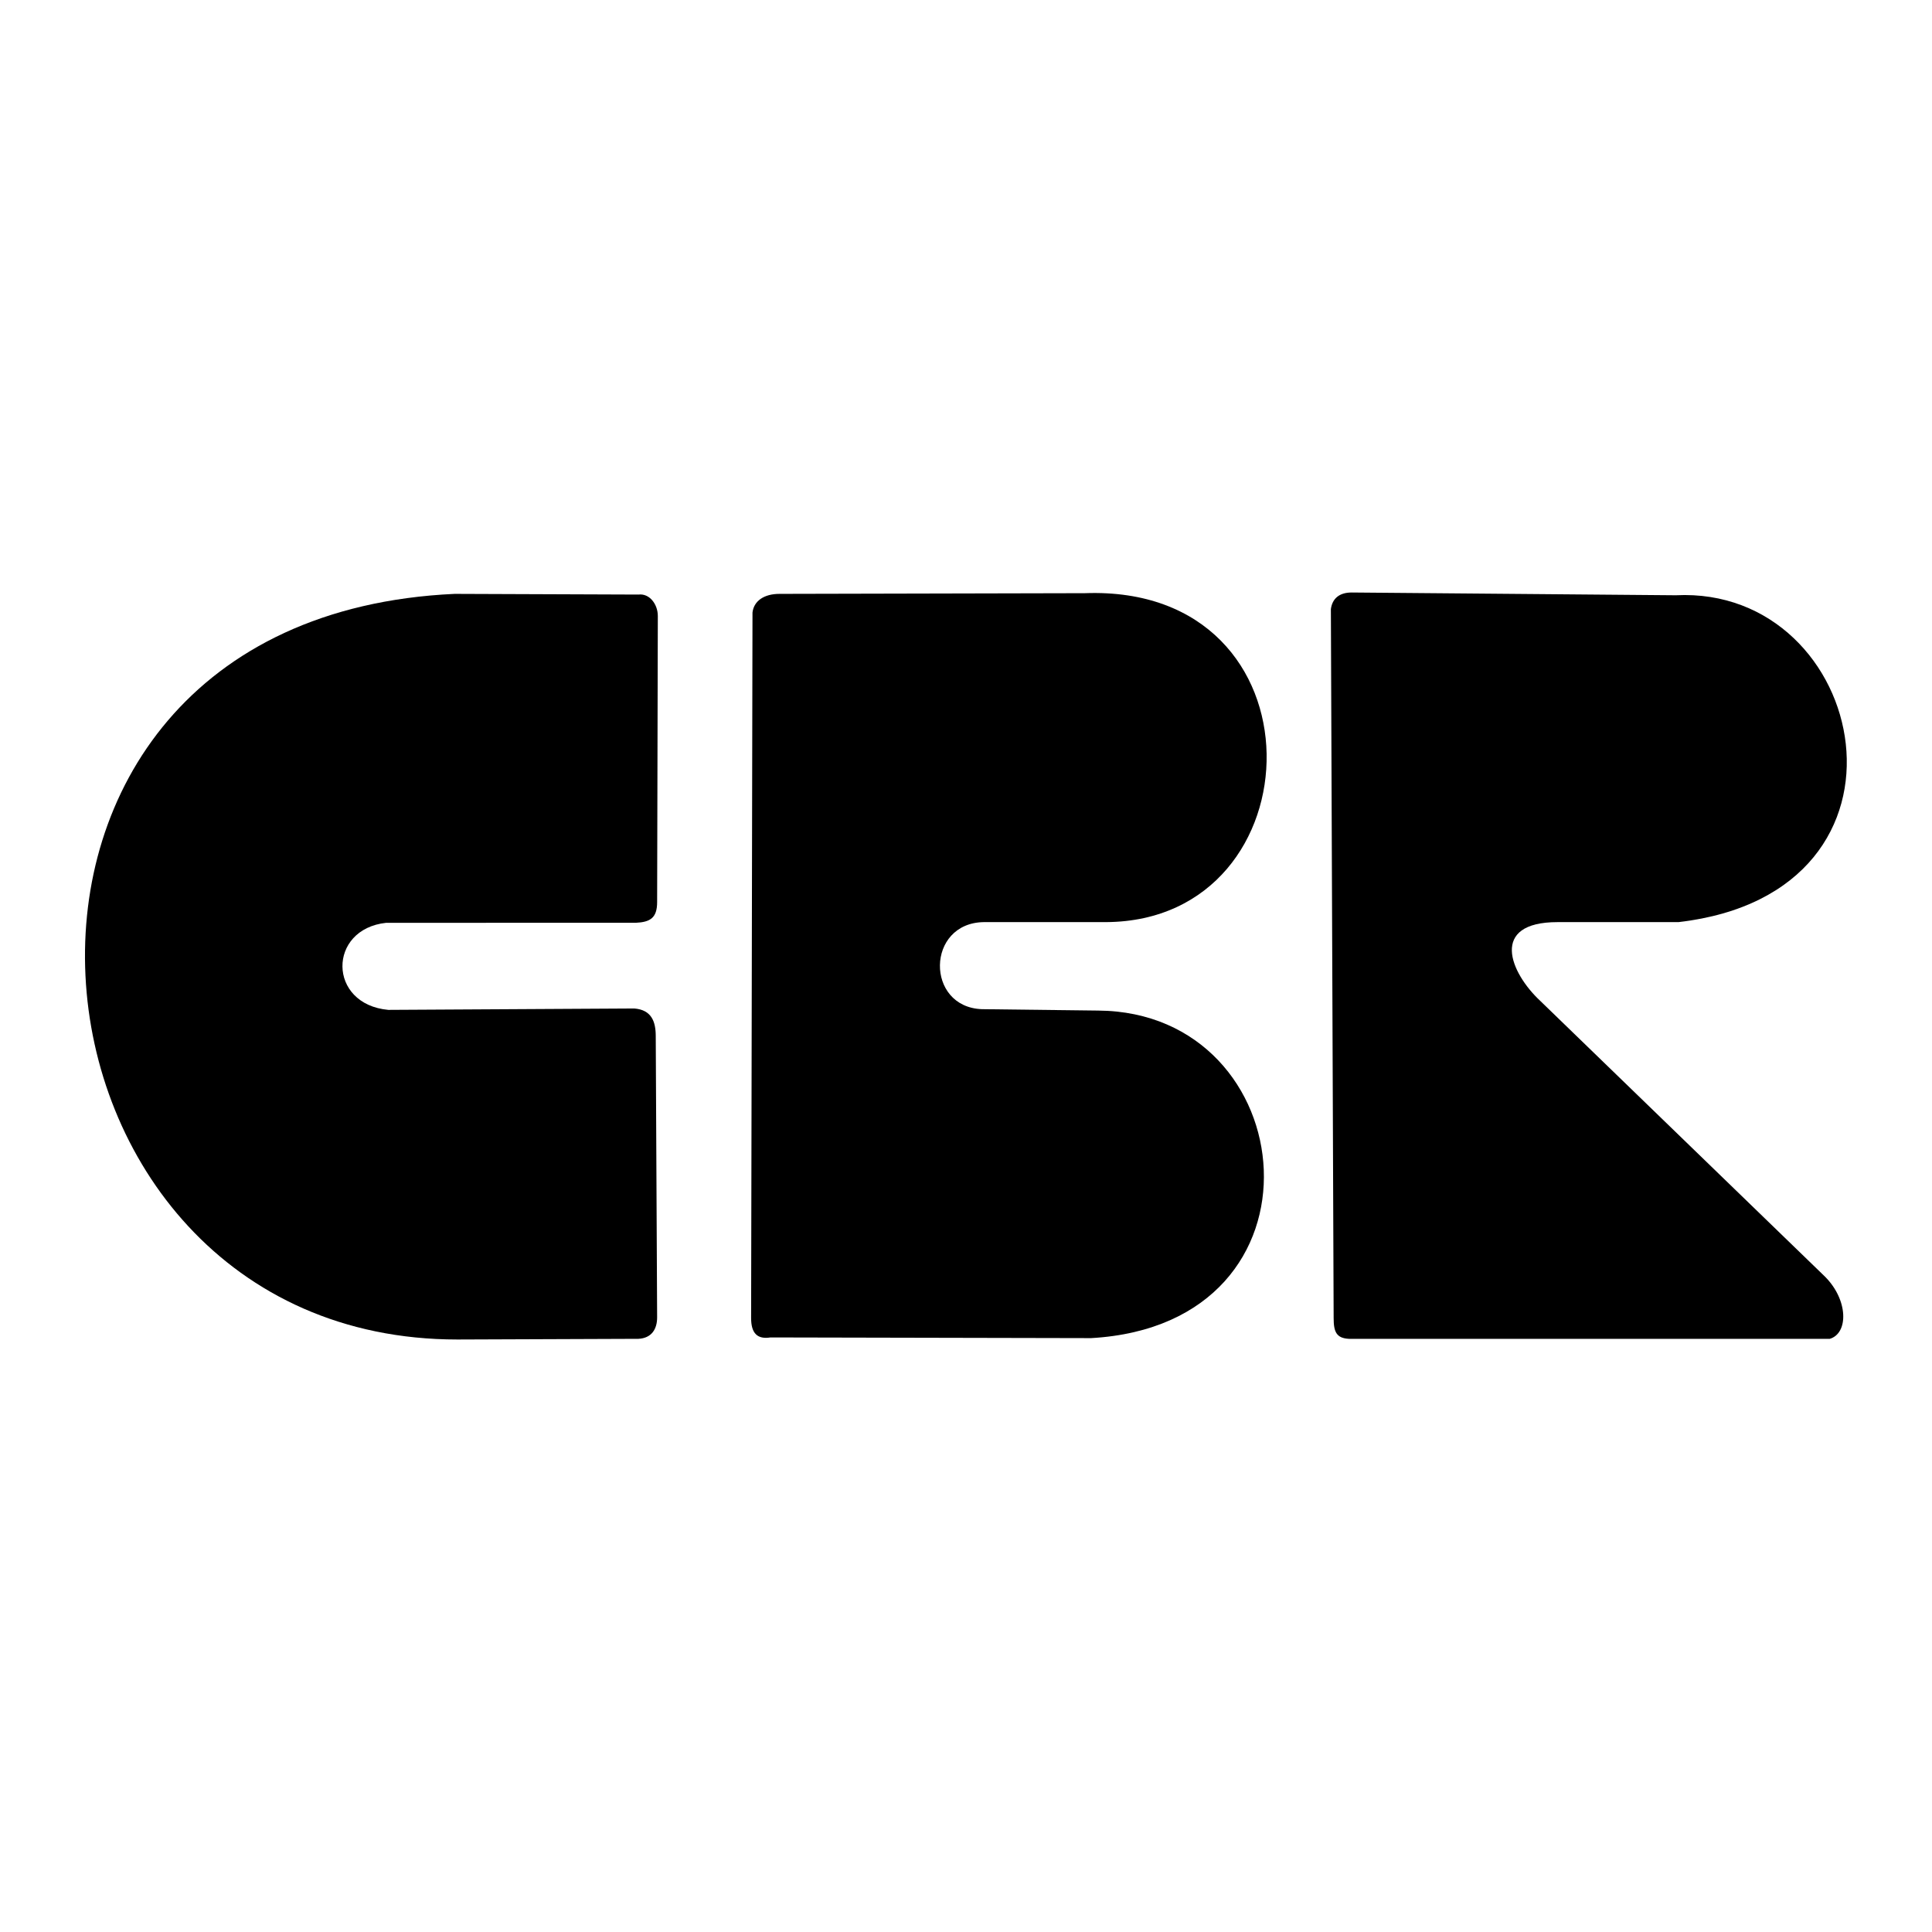
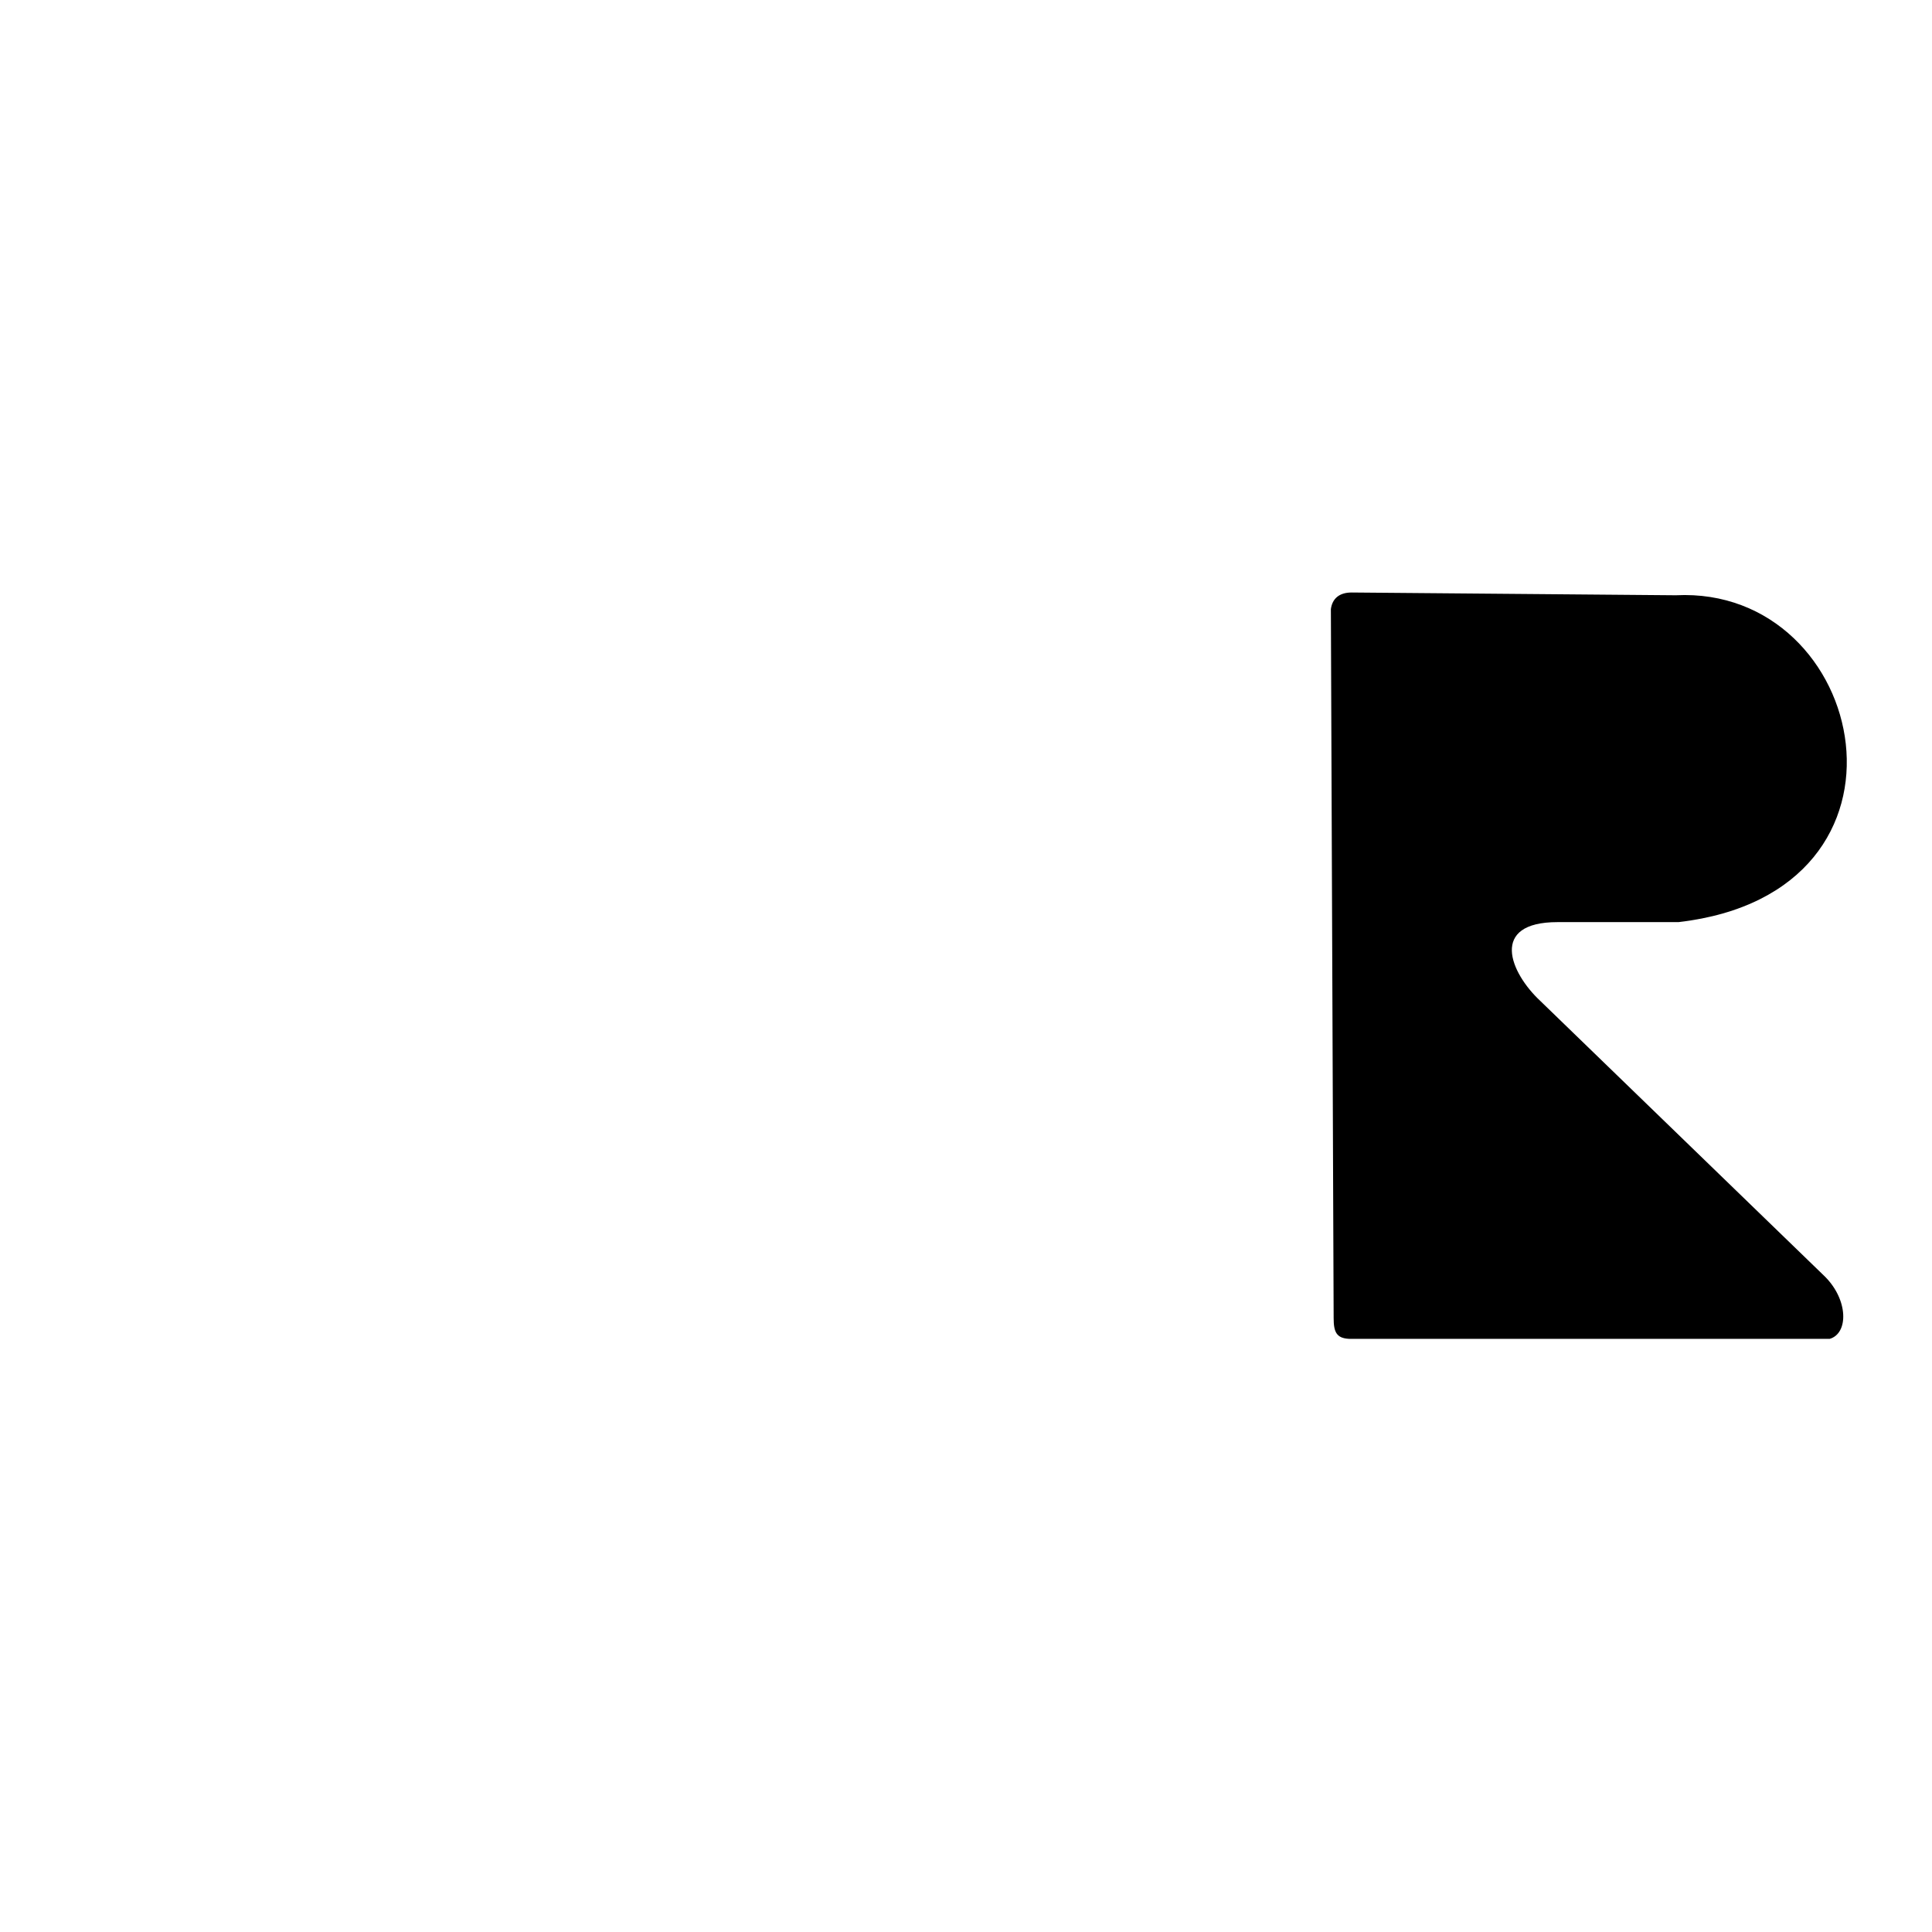
<svg xmlns="http://www.w3.org/2000/svg" version="1.0" id="Layer_1" x="0px" y="0px" width="192.756px" height="192.756px" viewBox="0 0 192.756 192.756" enable-background="new 0 0 192.756 192.756" xml:space="preserve">
  <g>
    <polygon fill-rule="evenodd" clip-rule="evenodd" fill="#FFFFFF" points="0,0 192.756,0 192.756,192.756 0,192.756 0,0  " />
-     <path fill-rule="evenodd" clip-rule="evenodd" d="M65.631,61.458L65.562,90c0,1.586-0.689,2-2.137,2.068H38.535   c-5.86,0.621-5.86,8.135,0.207,8.688l24.544-0.139c1.724,0.139,2.138,1.311,2.138,2.758l0.138,28.061   c0,1.174-0.551,2.068-1.862,2.139l-18.063,0.068c-45.986,0-52.88-71.979-0.275-74.392L63.7,59.32   C64.803,59.182,65.631,60.285,65.631,61.458L65.631,61.458z" />
-     <path fill-rule="evenodd" clip-rule="evenodd" d="M108.238,59.182c24.269-0.896,23.373,32.68,2.137,32.817H98.172   c-5.791,0.069-5.859,8.481-0.206,8.686l11.583,0.139c20.545,0.139,23.785,31.301-0.69,32.68l-31.99-0.068   c-1.31,0.207-1.931-0.414-1.931-1.932l0.138-70.392c0.138-1.171,1.172-1.861,2.688-1.861L108.238,59.182L108.238,59.182z" />
    <path fill-rule="evenodd" clip-rule="evenodd" d="M167.462,92h-12.065c-6.825,0-4.757,5.033-1.724,7.86l28.405,27.508   c2.345,2.346,2.345,5.654,0.483,6.207h-47.986c-1.241-0.07-1.517-0.689-1.517-2.07l-0.276-70.737   c0.139-1.034,0.828-1.654,2.069-1.654l32.335,0.276C186.422,58.424,193.109,89.035,167.462,92L167.462,92z" />
  </g>
</svg>